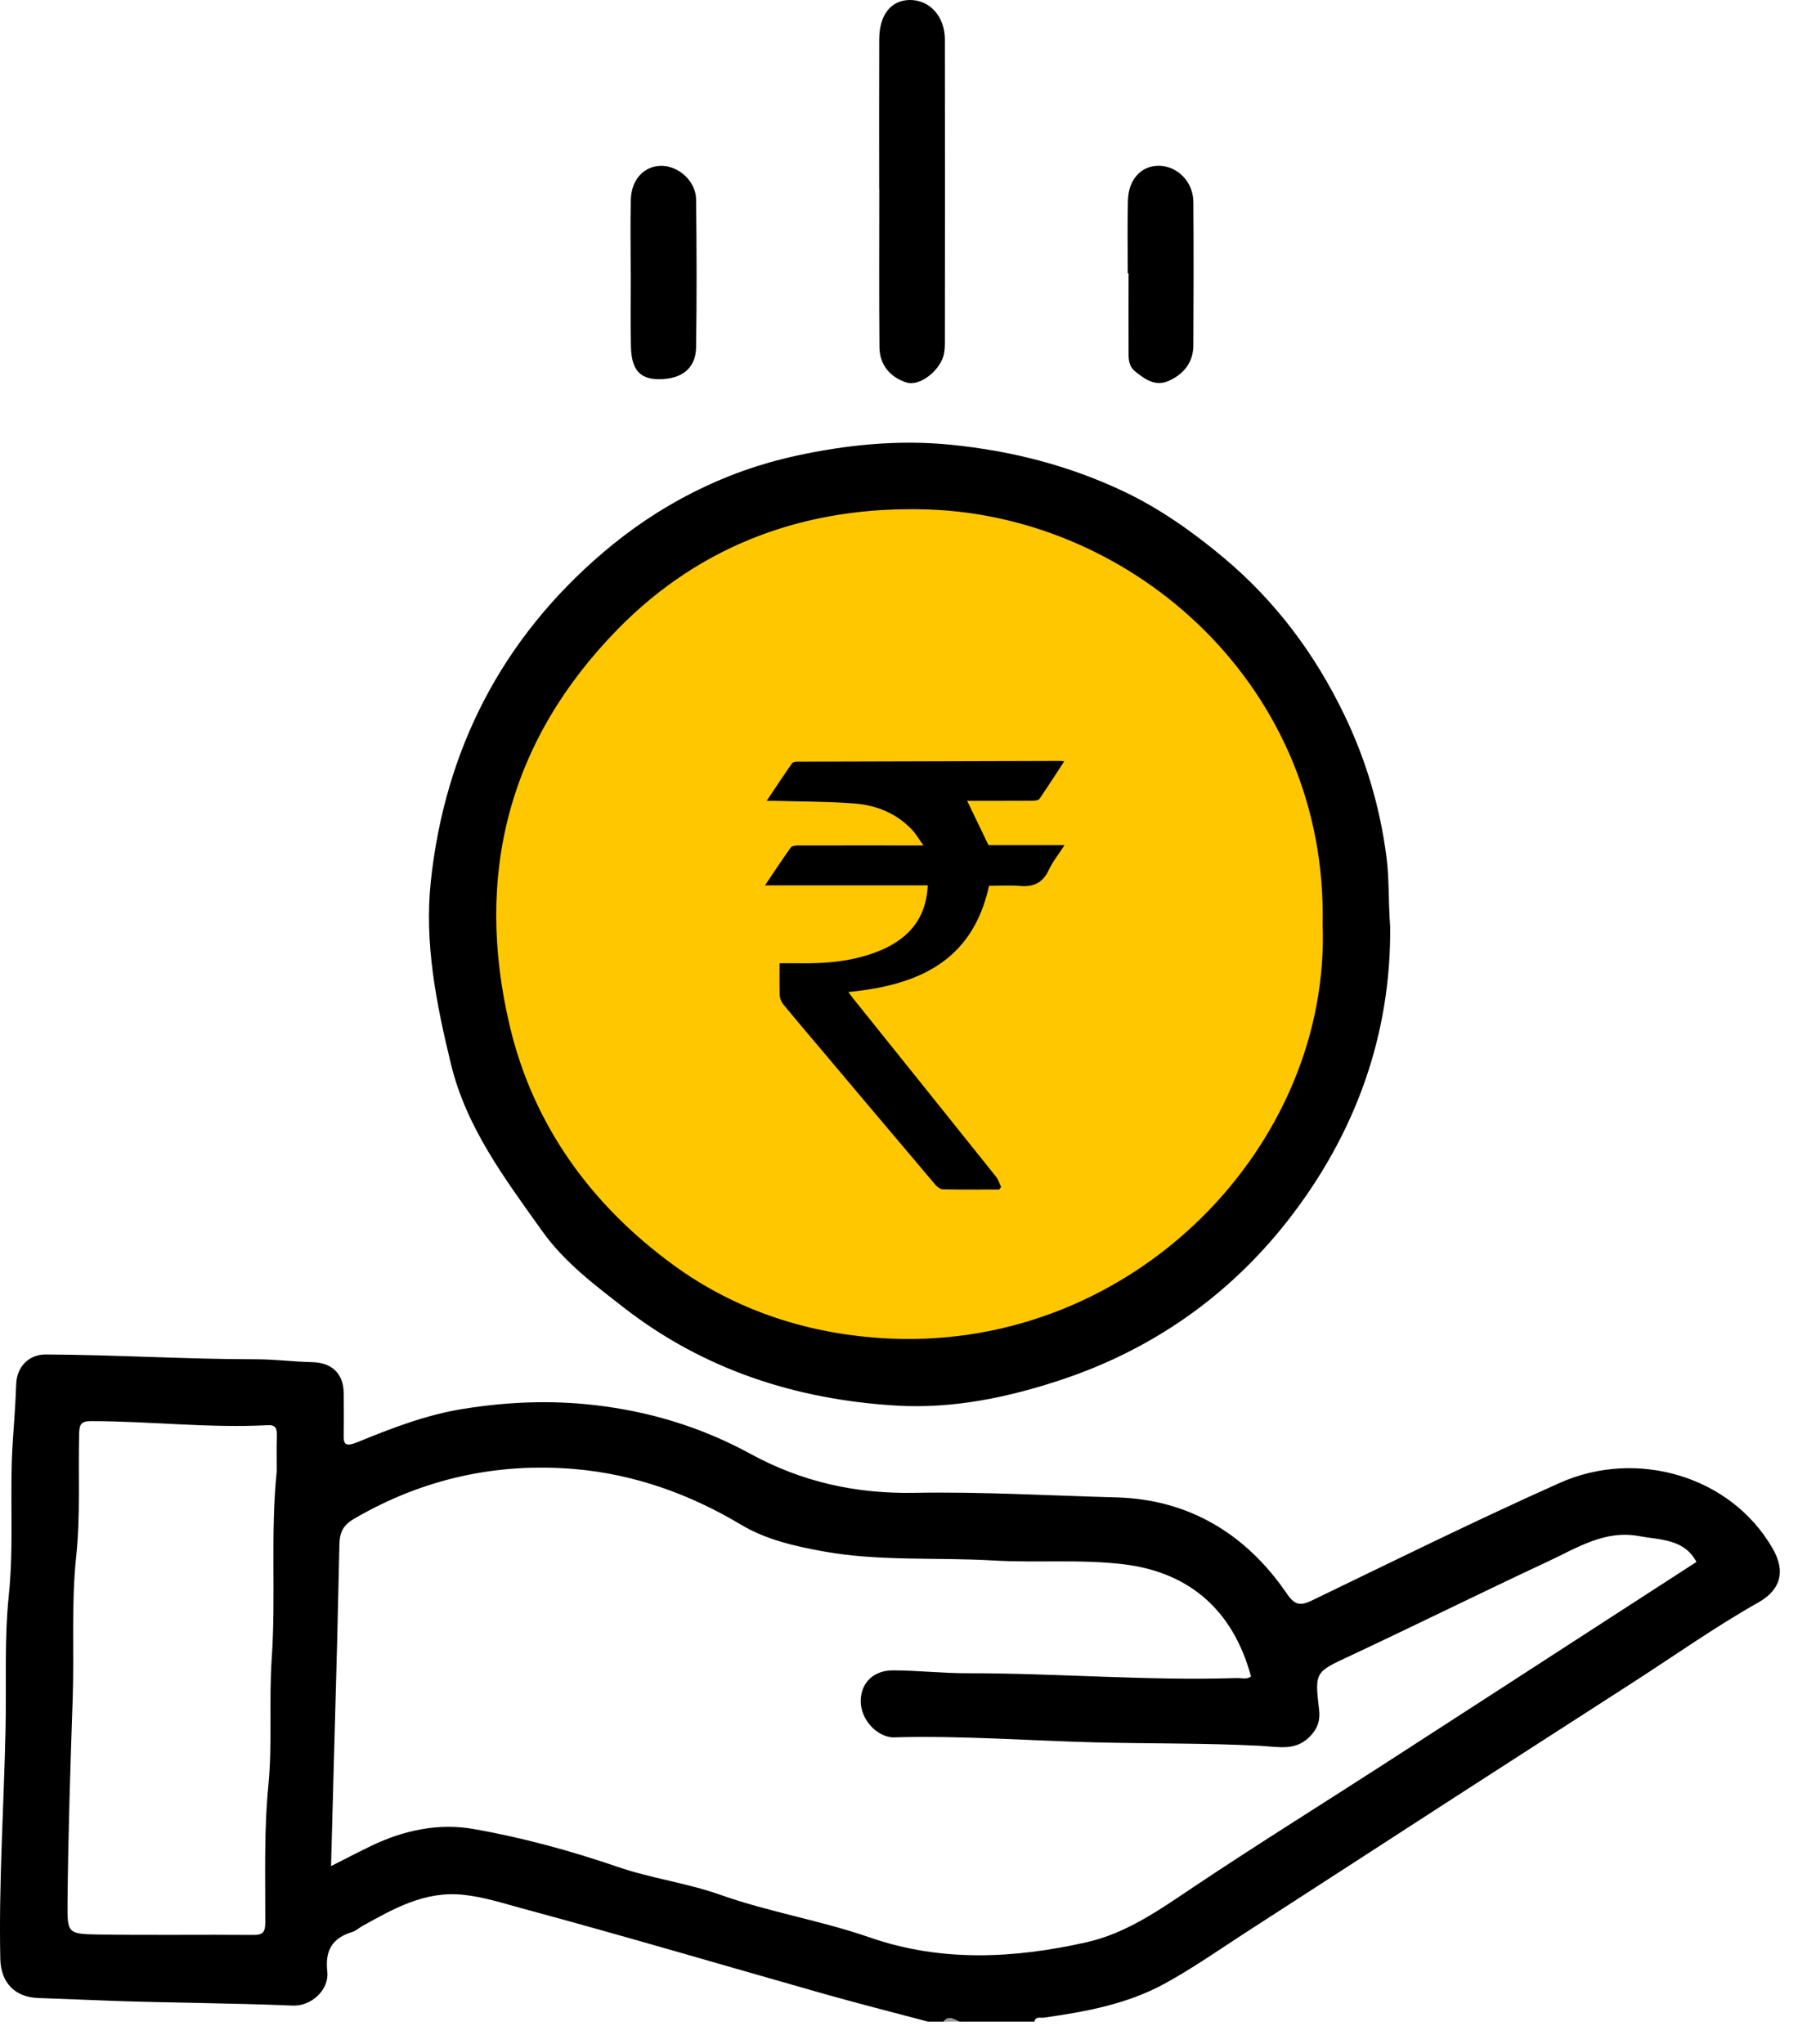
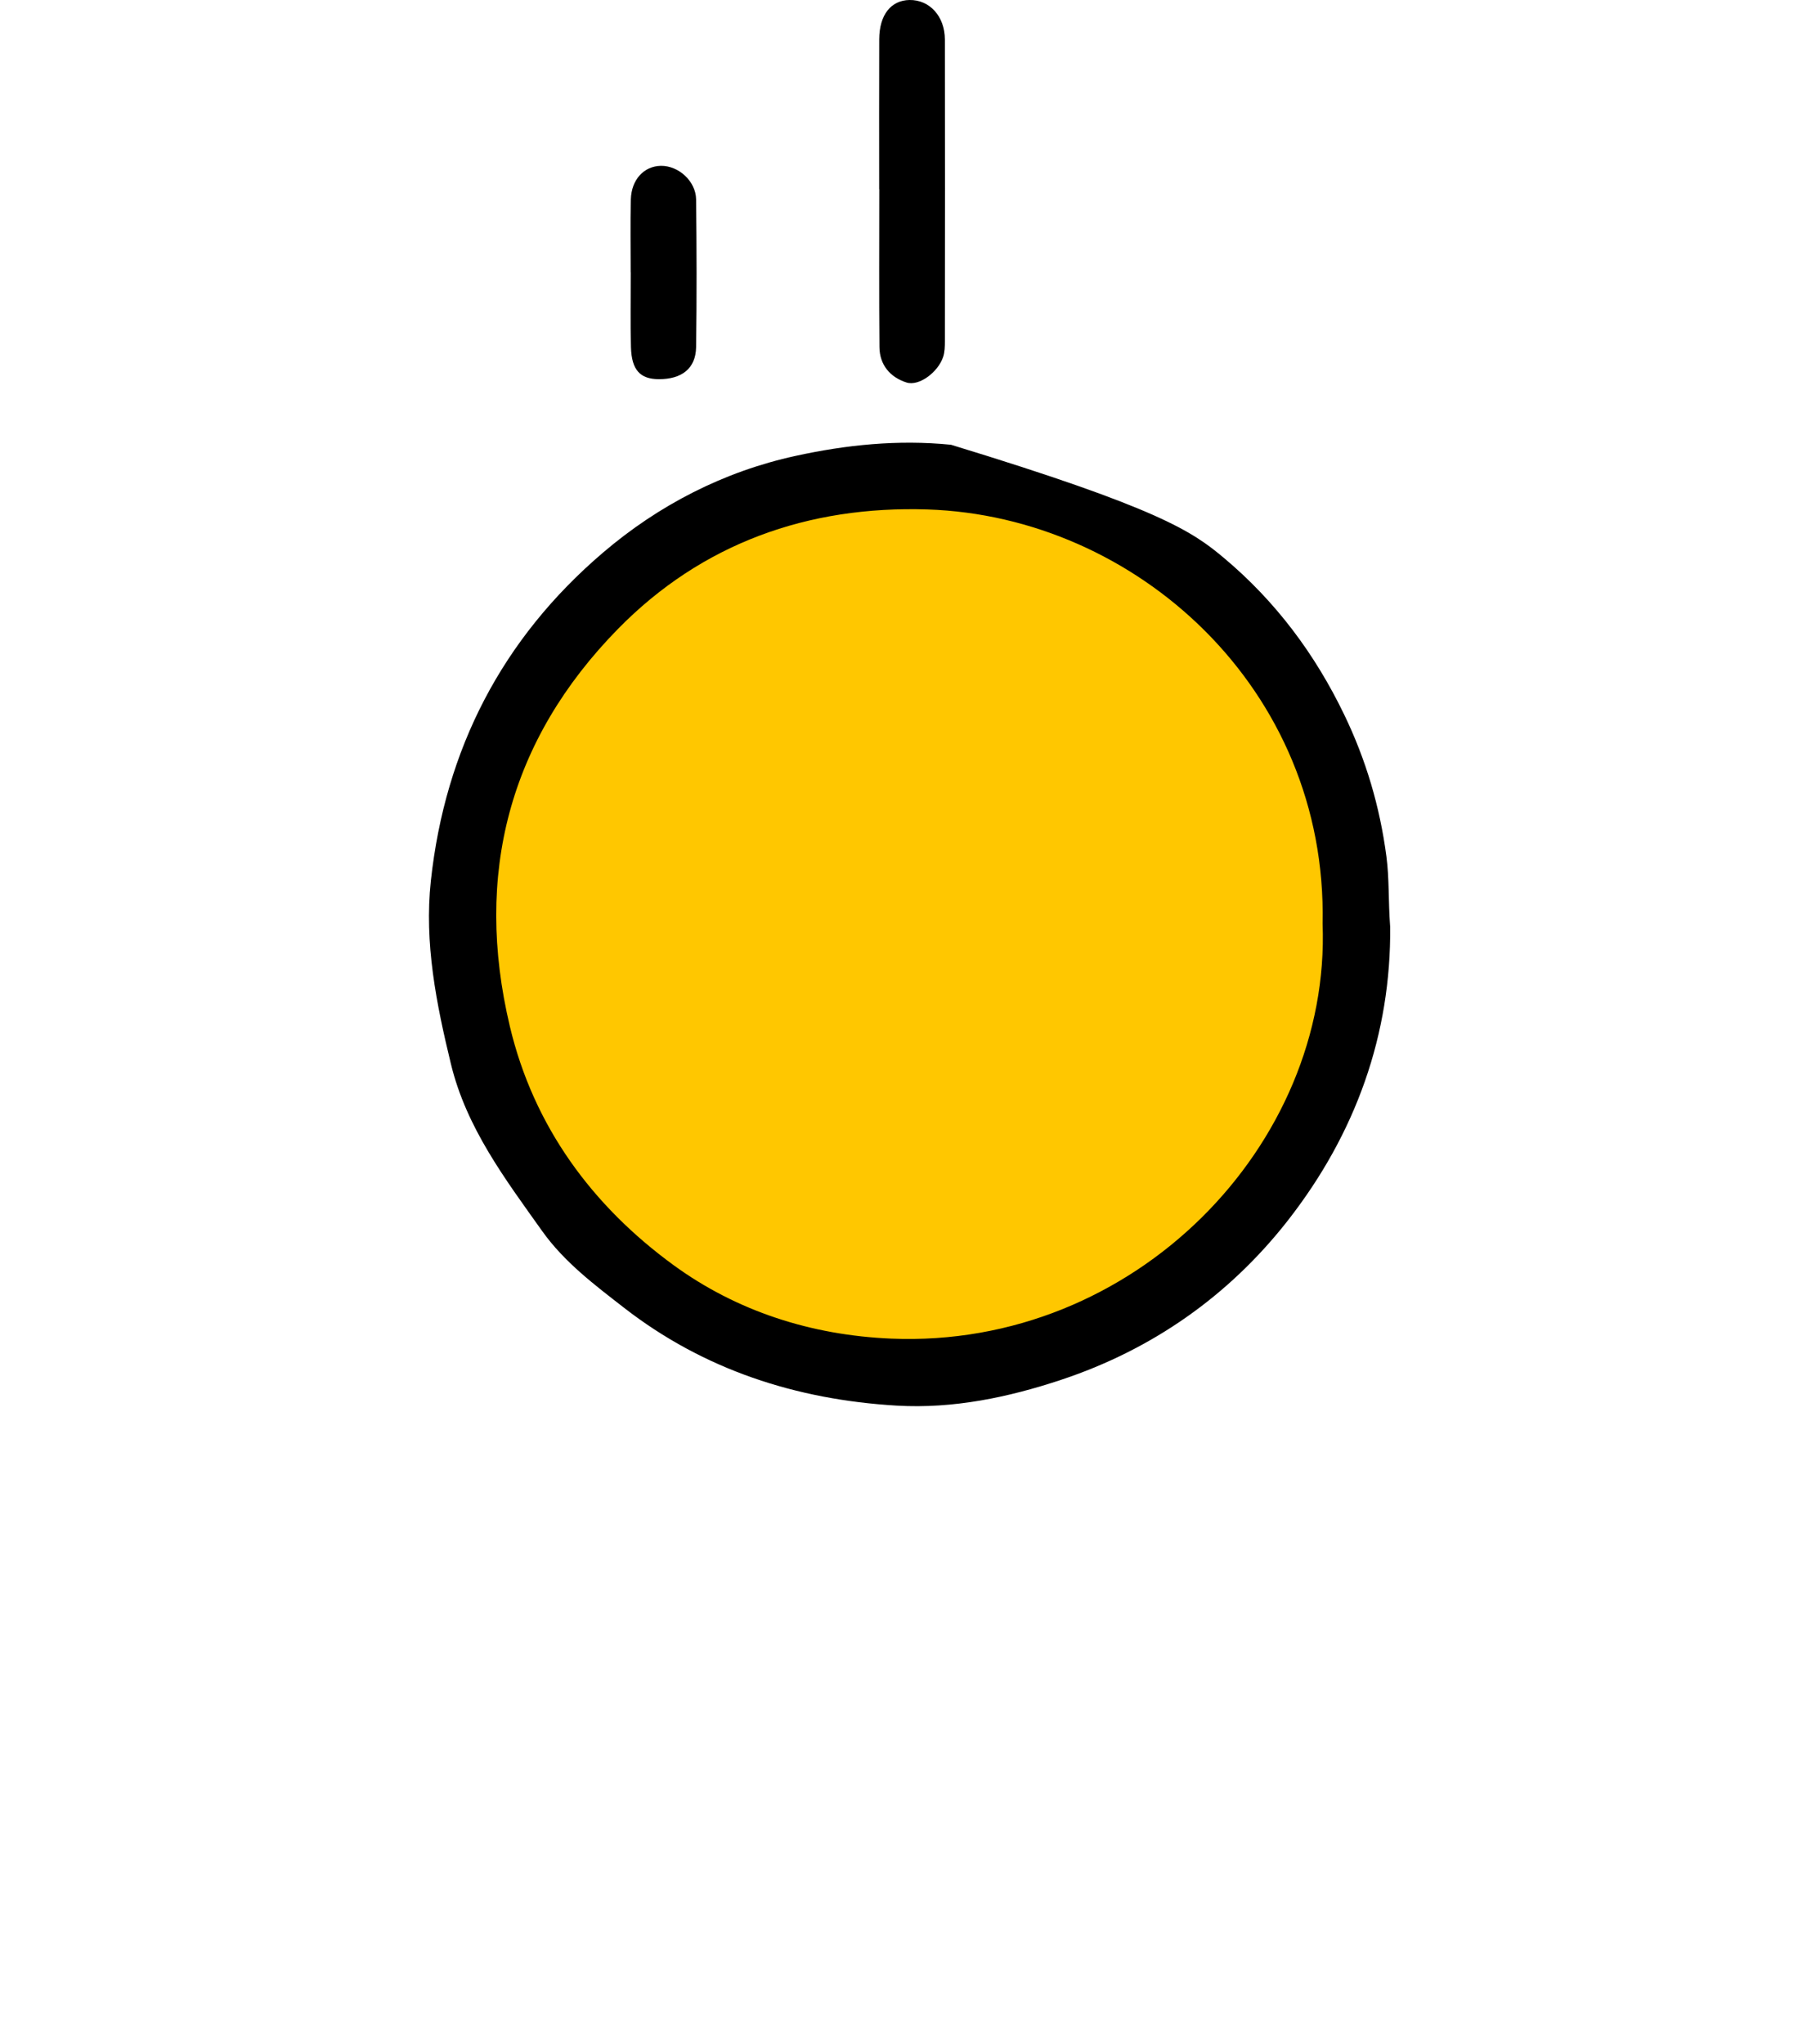
<svg xmlns="http://www.w3.org/2000/svg" width="66" height="75" viewBox="0 0 66 75" fill="none">
  <ellipse cx="33.192" cy="33.885" rx="16.267" ry="17.023" fill="#FFC700" />
-   <path d="M34.062 74.181C32.794 73.844 31.521 73.523 30.258 73.165C26.568 72.119 22.89 71.03 19.189 70.033C18.48 69.842 17.766 69.607 17.012 69.528C15.591 69.378 14.456 70.035 13.299 70.674C13.178 70.742 13.07 70.848 12.941 70.888C12.205 71.111 11.925 71.554 12.014 72.352C12.088 73.012 11.43 73.621 10.749 73.593C8.54 73.5 6.33 73.496 4.123 73.419C3.221 73.386 2.311 73.345 1.405 73.315C0.546 73.286 0.03 72.755 0.011 71.873C-0.048 69.057 0.145 66.244 0.204 63.431C0.238 61.803 0.155 60.159 0.323 58.54C0.52 56.639 0.34 54.74 0.472 52.849C0.52 52.16 0.571 51.472 0.595 50.779C0.618 50.157 1.055 49.699 1.677 49.701C4.25 49.714 6.818 49.875 9.395 49.877C10.072 49.877 10.772 49.968 11.462 49.983C12.187 50 12.608 50.405 12.616 51.12C12.62 51.602 12.625 52.086 12.616 52.569C12.608 52.968 12.625 53.121 13.13 52.915C14.377 52.406 15.633 51.918 16.987 51.7C18.597 51.441 20.184 51.371 21.812 51.557C23.849 51.788 25.764 52.374 27.54 53.344C29.439 54.383 31.427 54.818 33.574 54.778C36.05 54.733 38.526 54.88 40.998 54.946C43.631 55.018 45.745 56.285 47.238 58.48C47.529 58.907 47.737 58.932 48.17 58.722C51.187 57.265 54.193 55.78 57.251 54.415C60.079 53.151 63.546 54.157 65.076 56.832C65.555 57.668 65.362 58.34 64.537 58.805C62.958 59.696 61.479 60.744 59.958 61.724C57.709 63.174 55.458 64.619 53.209 66.072C50.747 67.663 48.288 69.261 45.823 70.85C44.803 71.508 43.809 72.21 42.745 72.791C41.378 73.538 39.853 73.82 38.321 74.035C38.193 74.054 38.021 73.975 37.969 74.181H35.217C35.024 74.109 34.831 73.935 34.639 74.181H34.06H34.062ZM12.156 68.472C12.752 68.172 13.198 67.937 13.654 67.72C14.835 67.154 16.108 66.891 17.373 67.112C19.174 67.426 20.948 67.911 22.682 68.506C23.912 68.928 25.208 69.091 26.441 69.528C28.232 70.162 30.125 70.468 31.926 71.092C34.552 72.004 37.217 71.866 39.874 71.272C41.334 70.945 42.539 70.095 43.767 69.272C46.071 67.731 48.424 66.267 50.752 64.765C53.219 63.174 55.681 61.578 58.146 59.983C59.529 59.089 60.91 58.194 62.273 57.313C61.812 56.456 60.934 56.511 60.16 56.365C58.912 56.132 57.885 56.8 56.835 57.29C54.41 58.421 52.012 59.611 49.587 60.746C48.284 61.355 48.252 61.328 48.42 62.73C48.465 63.116 48.38 63.386 48.134 63.664C47.597 64.273 46.954 64.097 46.262 64.061C44.249 63.957 42.231 63.986 40.217 63.935C37.767 63.872 35.318 63.683 32.866 63.749C32.817 63.749 32.77 63.755 32.721 63.749C32.083 63.668 31.548 62.993 31.597 62.333C31.642 61.705 32.1 61.288 32.792 61.292C33.7 61.296 34.614 61.4 35.509 61.398C38.806 61.394 42.099 61.68 45.395 61.574C45.571 61.568 45.766 61.64 45.921 61.514C45.265 59.098 43.676 57.704 41.274 57.403C39.689 57.207 38.068 57.354 36.458 57.26C34.383 57.139 32.287 57.299 30.228 56.927C29.182 56.737 28.128 56.501 27.197 55.945C25.31 54.818 23.271 54.091 21.094 53.906C18.232 53.662 15.519 54.262 13.011 55.722C12.597 55.962 12.47 56.215 12.459 56.671C12.429 57.916 12.404 59.164 12.372 60.407C12.302 63.05 12.223 65.694 12.152 68.472H12.156ZM10.157 53.999C10.157 53.564 10.149 53.129 10.161 52.695C10.166 52.45 10.151 52.279 9.826 52.296C7.66 52.41 5.504 52.147 3.34 52.147C2.979 52.147 2.914 52.264 2.905 52.597C2.867 54.106 2.956 55.614 2.795 57.129C2.614 58.843 2.727 60.581 2.669 62.31C2.583 64.807 2.502 67.309 2.479 69.81C2.47 70.927 2.477 70.965 3.575 70.984C5.479 71.015 7.386 70.984 9.293 71.001C9.642 71.005 9.735 70.905 9.737 70.559C9.743 68.879 9.686 67.203 9.851 65.52C10.002 63.971 9.868 62.406 9.975 60.844C10.132 58.57 9.924 56.278 10.157 54.001V53.999Z" fill="black" />
-   <path d="M34.641 74.181C34.833 73.935 35.026 74.109 35.219 74.181H34.641Z" fill="#9B9B9B" />
-   <path d="M51.03 33.99C51.068 37.951 49.77 41.592 47.272 44.787C45.1 47.56 42.286 49.523 38.955 50.63C37.02 51.273 34.996 51.699 32.917 51.578C29.231 51.36 25.837 50.263 22.909 47.989C21.833 47.153 20.715 46.316 19.902 45.173C18.542 43.264 17.121 41.384 16.554 39.048C16.017 36.839 15.569 34.603 15.816 32.318C16.34 27.484 18.436 23.432 22.138 20.275C24.186 18.527 26.579 17.3 29.201 16.729C31.054 16.324 32.953 16.125 34.909 16.32C37.137 16.543 39.241 17.084 41.234 18.026C42.566 18.656 43.776 19.509 44.919 20.466C46.825 22.063 48.267 23.996 49.339 26.216C50.138 27.868 50.652 29.6 50.892 31.431C51 32.248 50.958 33.054 51.028 33.989L51.03 33.99ZM48.549 33.894C48.734 25.273 41.696 18.944 34.05 18.694C29.662 18.552 25.767 19.937 22.686 23.076C18.686 27.153 17.394 32.09 18.714 37.656C19.586 41.331 21.739 44.244 24.718 46.418C27.038 48.111 29.777 48.996 32.713 49.119C41.654 49.491 48.861 42.001 48.549 33.894Z" fill="black" />
+   <path d="M51.03 33.99C51.068 37.951 49.77 41.592 47.272 44.787C45.1 47.56 42.286 49.523 38.955 50.63C37.02 51.273 34.996 51.699 32.917 51.578C29.231 51.36 25.837 50.263 22.909 47.989C21.833 47.153 20.715 46.316 19.902 45.173C18.542 43.264 17.121 41.384 16.554 39.048C16.017 36.839 15.569 34.603 15.816 32.318C16.34 27.484 18.436 23.432 22.138 20.275C24.186 18.527 26.579 17.3 29.201 16.729C31.054 16.324 32.953 16.125 34.909 16.32C42.566 18.656 43.776 19.509 44.919 20.466C46.825 22.063 48.267 23.996 49.339 26.216C50.138 27.868 50.652 29.6 50.892 31.431C51 32.248 50.958 33.054 51.028 33.989L51.03 33.99ZM48.549 33.894C48.734 25.273 41.696 18.944 34.05 18.694C29.662 18.552 25.767 19.937 22.686 23.076C18.686 27.153 17.394 32.09 18.714 37.656C19.586 41.331 21.739 44.244 24.718 46.418C27.038 48.111 29.777 48.996 32.713 49.119C41.654 49.491 48.861 42.001 48.549 33.894Z" fill="black" />
  <path d="M32.272 6.942C32.272 5.109 32.267 3.274 32.274 1.441C32.278 0.545 32.704 0.012 33.385 0C34.122 -0.011 34.682 0.596 34.684 1.449C34.69 5.141 34.688 8.832 34.684 12.524C34.684 12.715 34.68 12.917 34.621 13.095C34.434 13.659 33.733 14.183 33.275 14.035C32.671 13.842 32.287 13.386 32.282 12.732C32.265 10.803 32.276 8.871 32.276 6.942C32.276 6.942 32.274 6.942 32.272 6.942Z" fill="black" />
-   <path d="M41.397 10.029C41.397 9.138 41.38 8.247 41.403 7.358C41.422 6.584 41.892 6.079 42.536 6.083C43.218 6.087 43.799 6.668 43.805 7.407C43.818 9.164 43.814 10.92 43.805 12.677C43.801 13.314 43.432 13.744 42.882 13.984C42.411 14.188 42.029 13.921 41.667 13.628C41.452 13.452 41.427 13.227 41.427 12.989C41.423 12.003 41.427 11.018 41.427 10.031C41.418 10.031 41.408 10.031 41.399 10.031L41.397 10.029Z" fill="black" />
  <path d="M23.151 9.993C23.151 9.1 23.134 8.207 23.157 7.316C23.176 6.588 23.641 6.095 24.26 6.085C24.903 6.076 25.542 6.645 25.552 7.315C25.573 9.123 25.578 10.933 25.552 12.741C25.539 13.522 25.026 13.918 24.177 13.914C23.498 13.91 23.184 13.575 23.161 12.743C23.136 11.828 23.155 10.91 23.155 9.993H23.151Z" fill="black" />
-   <path d="M36.676 43.648C35.985 43.648 35.297 43.654 34.606 43.641C34.514 43.639 34.4 43.55 34.332 43.471C32.955 41.846 31.582 40.217 30.209 38.589C29.721 38.01 29.229 37.433 28.748 36.848C28.677 36.761 28.625 36.631 28.622 36.517C28.607 36.128 28.616 35.738 28.616 35.345C28.845 35.345 29.074 35.341 29.303 35.345C30.334 35.362 31.349 35.278 32.312 34.876C33.248 34.484 33.888 33.837 34.029 32.787C34.041 32.698 34.047 32.608 34.056 32.488H28.081C28.416 31.991 28.712 31.535 29.03 31.093C29.072 31.034 29.208 31.026 29.299 31.024C30.714 31.021 32.129 31.023 33.543 31.023H33.895C33.74 30.805 33.632 30.614 33.487 30.457C32.919 29.852 32.185 29.549 31.381 29.485C30.404 29.409 29.42 29.415 28.44 29.386C28.359 29.384 28.279 29.386 28.143 29.386C28.47 28.898 28.765 28.45 29.072 28.009C29.1 27.968 29.187 27.949 29.248 27.949C32.477 27.938 35.705 27.93 38.936 27.922C38.966 27.922 38.997 27.93 39.063 27.938C38.753 28.412 38.463 28.866 38.16 29.309C38.123 29.364 38.004 29.383 37.922 29.383C37.114 29.388 36.309 29.386 35.501 29.386C35.758 29.92 36.01 30.444 36.284 31.011H39.078C38.864 31.34 38.643 31.613 38.499 31.921C38.28 32.394 37.939 32.553 37.438 32.509C37.06 32.477 36.676 32.504 36.305 32.504C35.698 35.292 33.678 36.156 31.139 36.402C31.206 36.491 31.26 36.566 31.317 36.638C33.067 38.819 34.818 40.996 36.564 43.181C36.649 43.287 36.687 43.431 36.748 43.556C36.723 43.586 36.7 43.616 36.676 43.648Z" fill="black" />
</svg>